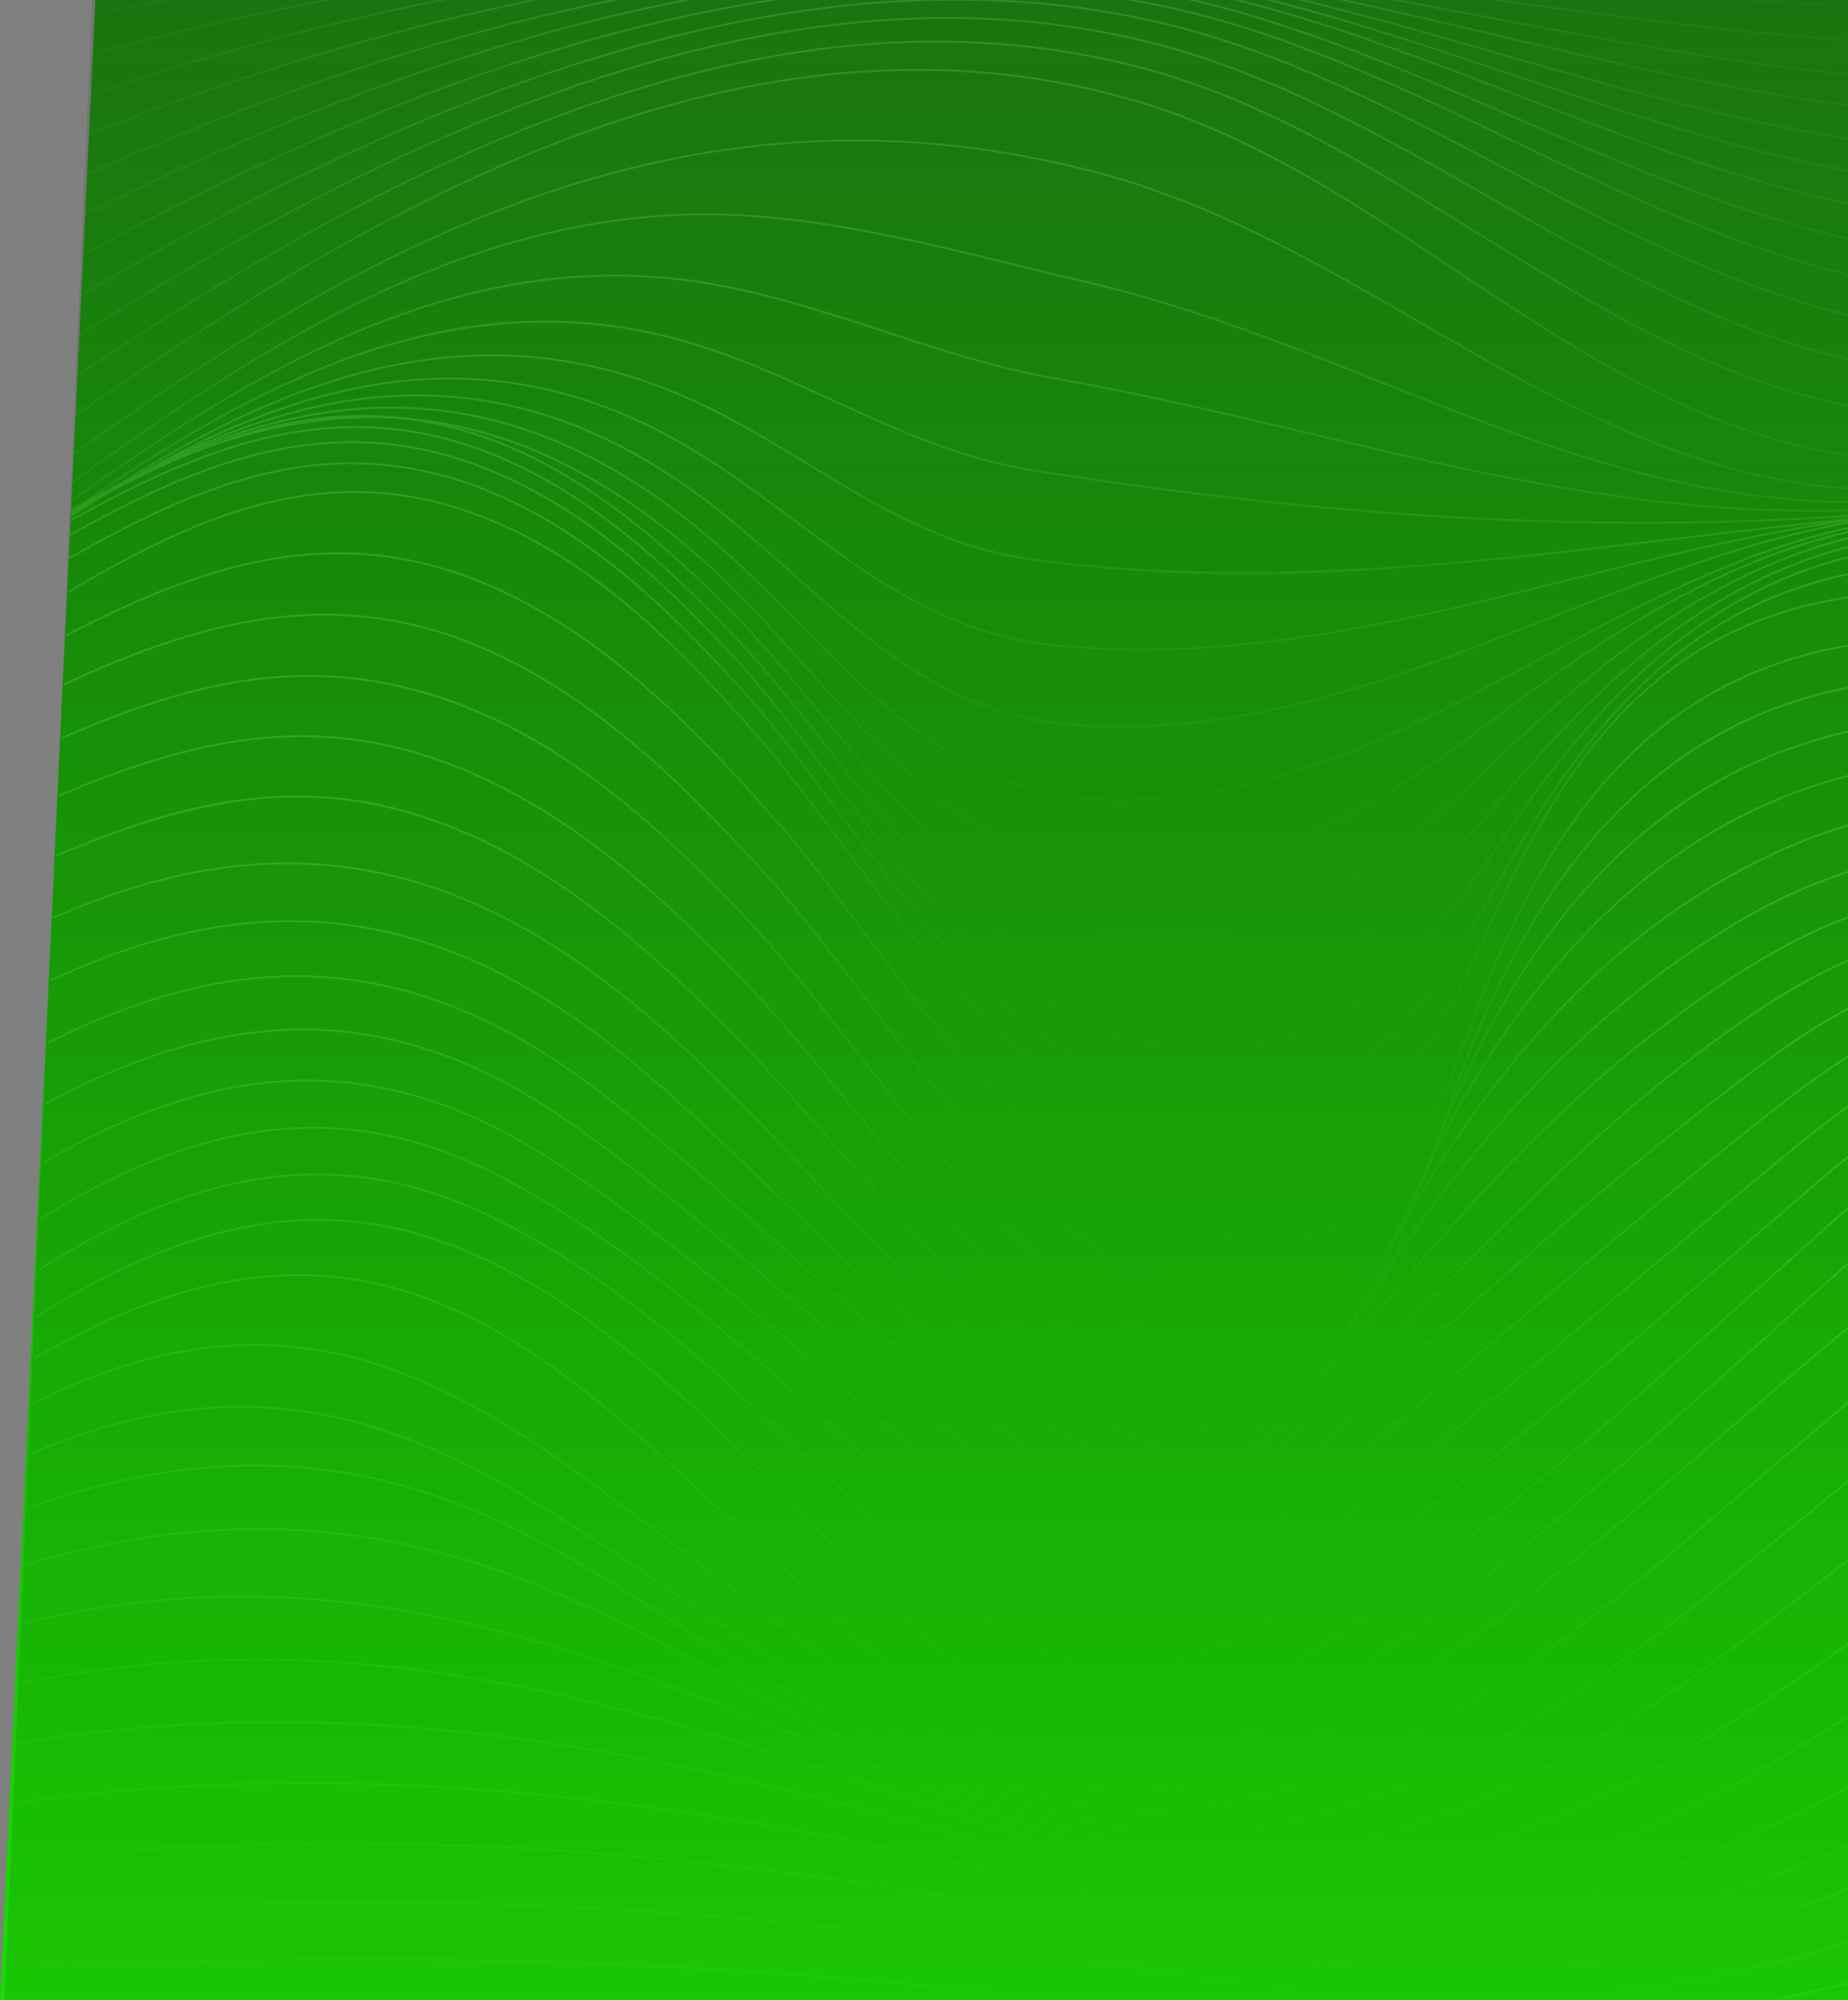
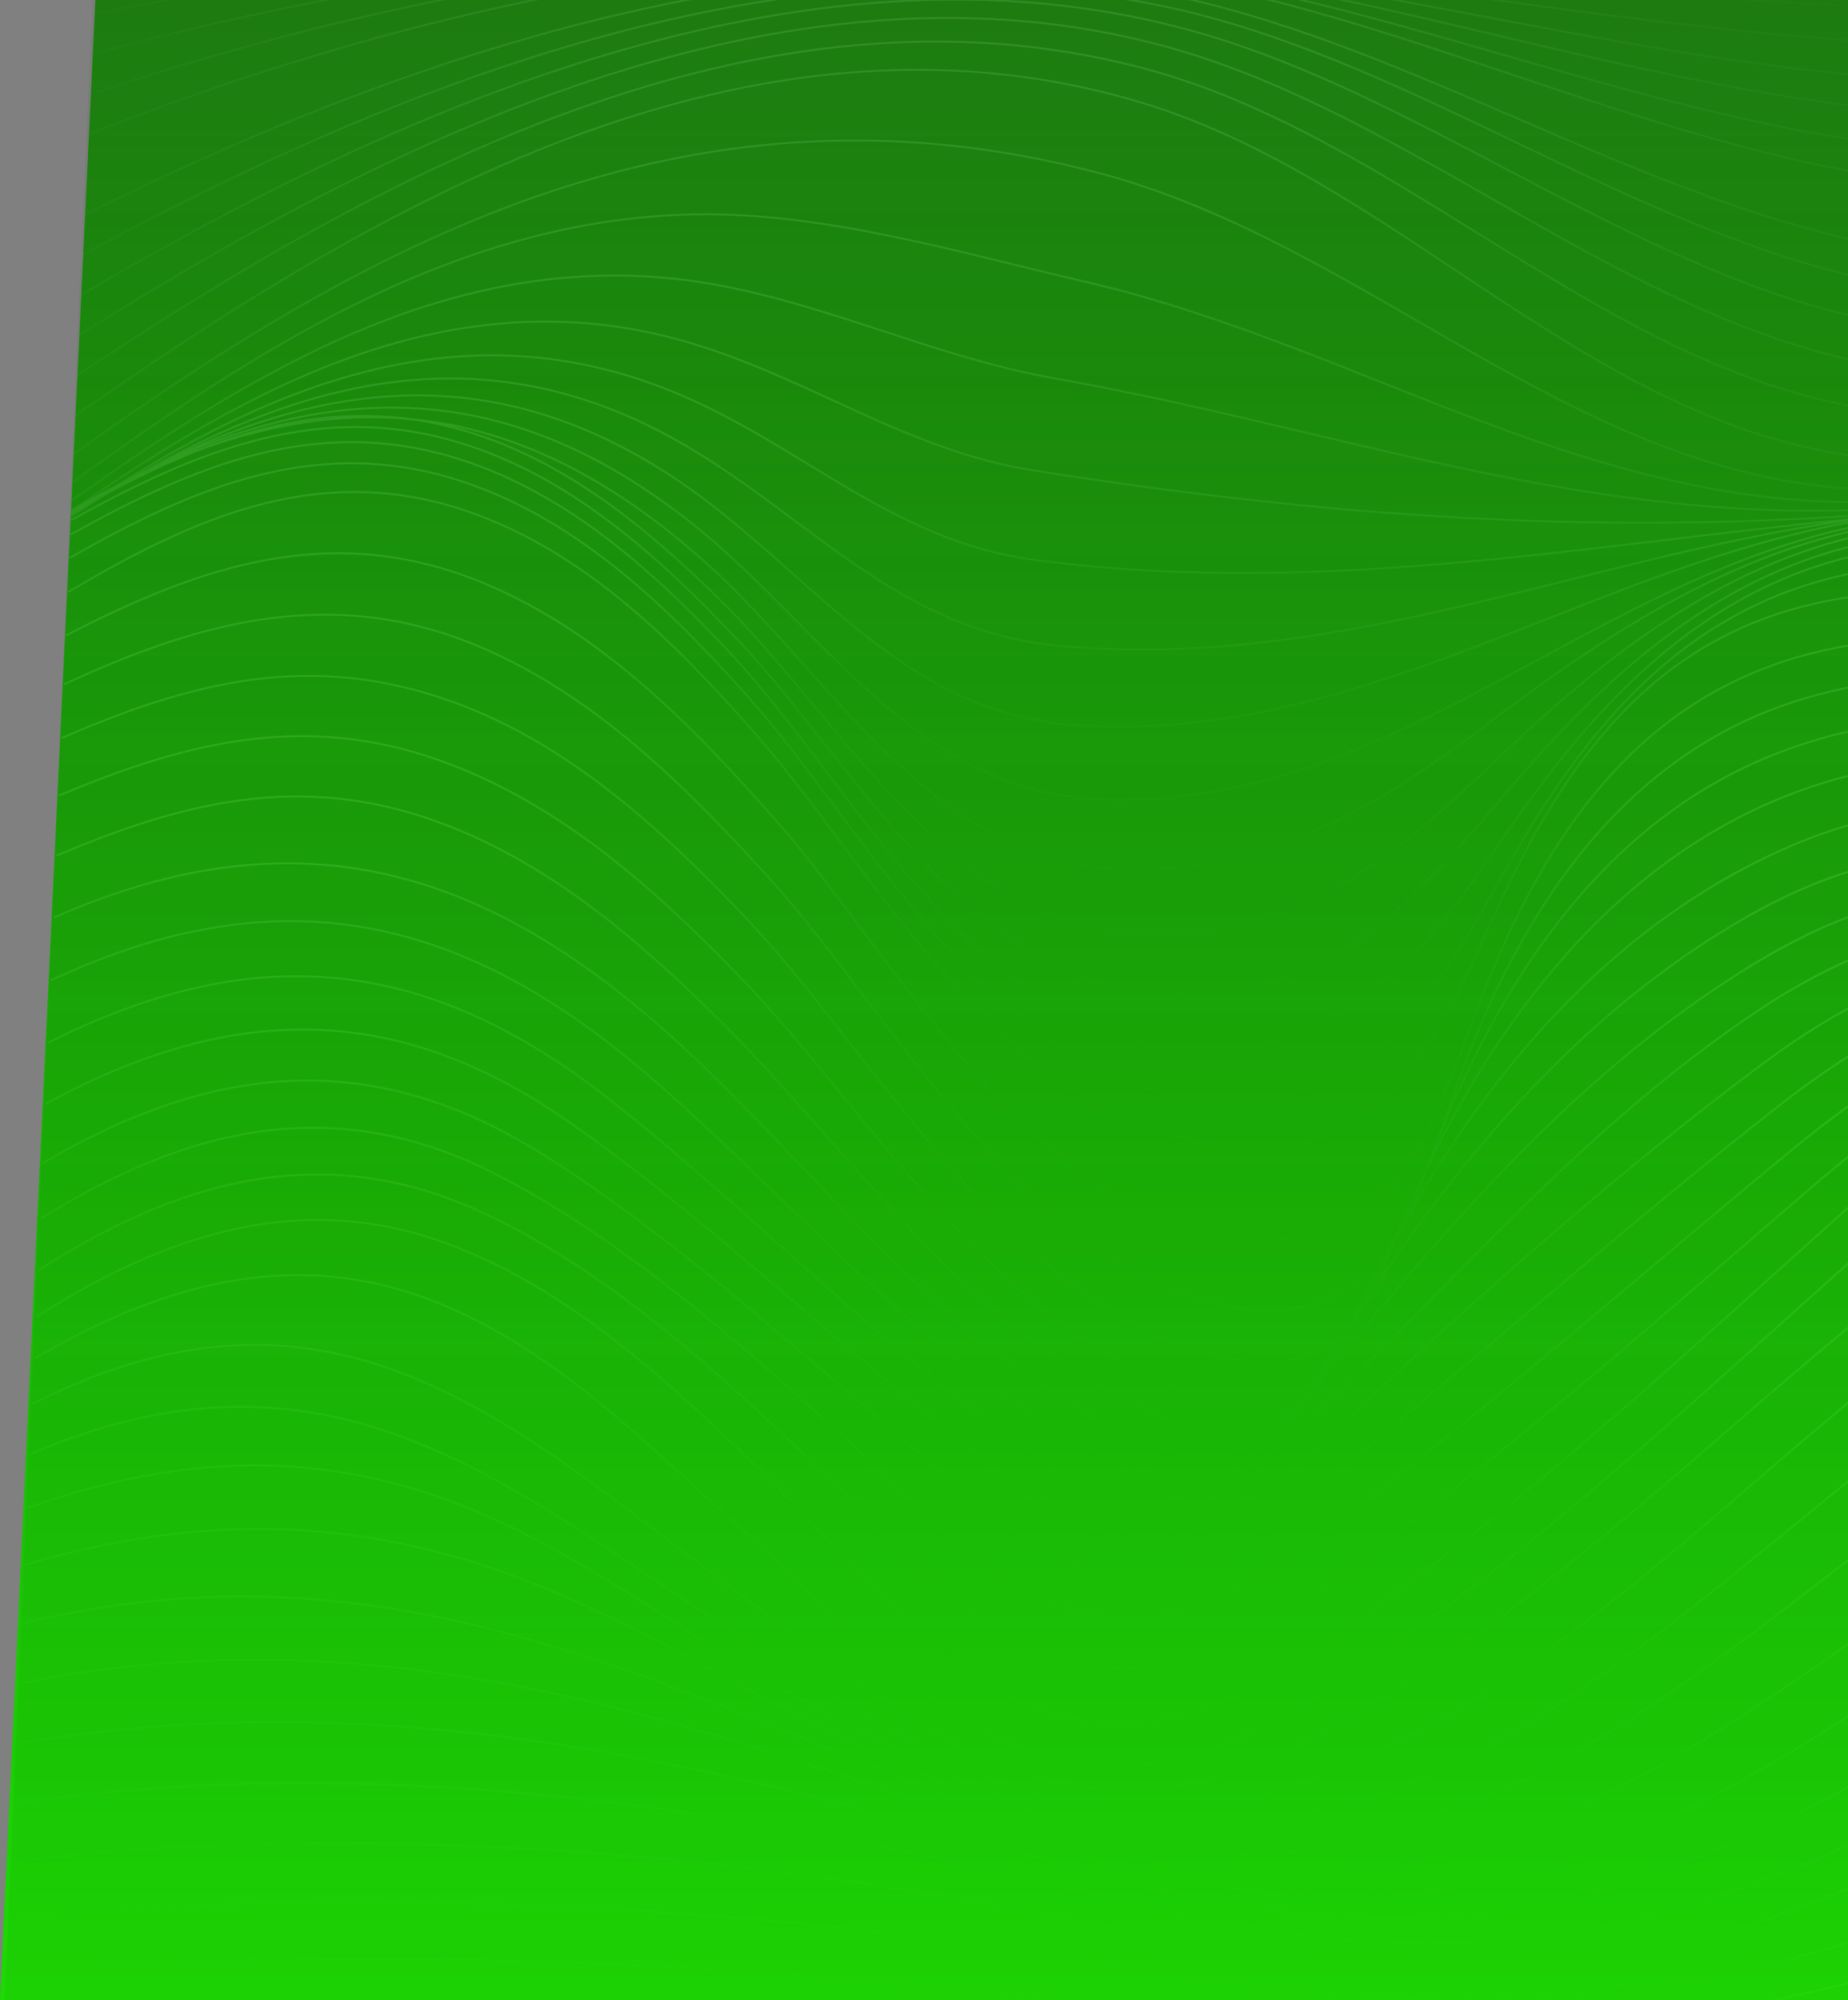
<svg xmlns="http://www.w3.org/2000/svg" width="998" height="1080" viewBox="0 0 998 1080" fill="none">
  <rect x="0" y="0" width="998" height="1080" fill="#808080" stroke="none" />
  <path d="M51.5 0H999.5V1080H0L51.5 0Z" fill="#1CDB03" />
  <path d="M51.5 0H999.5V1080H0L51.5 0Z" fill="url(#paint0_linear_3_629)" fill-opacity="0.48" />
  <g opacity="0.1" clip-path="url(#clip0_3_629)">
-     <rect width="1960" height="1174.19" transform="translate(52.45 -59.473) rotate(2.511)" fill="black" />
    <rect width="1960" height="1174.19" transform="translate(52.45 -59.473) rotate(2.511)" fill="url(#paint1_linear_3_629)" fill-opacity="0.48" />
    <path d="M2.936 1089.11C192.199 1086.07 384.03 1090.61 572.666 1107.84C649.713 1114.88 727.05 1120.07 804.452 1119.63C888.859 1119.13 969.773 1105.94 1053.32 1099.39C1201.91 1087.71 1349.89 1136.94 1496.74 1150.5C1651.42 1164.81 1804.5 1151.98 1959.13 1176.57" stroke="url(#paint2_linear_3_629)" stroke-miterlimit="10" />
    <path d="M4.079 1063.05C201.002 1052.21 404.375 1057.56 600.149 1083.64C678.64 1094.09 757.929 1101.27 837.183 1097.31C930.71 1092.67 1012.95 1064.07 1103.44 1048.37C1254.57 1022.16 1398.87 1108.24 1545.25 1127.62C1609.51 1136.14 1673.91 1126.51 1738.42 1125.61C1814.7 1124.53 1886.98 1134.76 1960.08 1154.91" stroke="url(#paint3_linear_3_629)" stroke-miterlimit="10" />
    <path d="M5.319 1034.79C208.566 1017.38 416.206 1029.72 617.39 1062.94C696.551 1076 775.953 1084.76 856.203 1077.17C897.955 1073.21 938.863 1065.28 979.007 1054.5C1033.59 1039.85 1084.6 1010.77 1138.68 997.481C1290.45 960.185 1427.75 1078.35 1568.97 1104.59C1633.78 1116.62 1694.11 1100.21 1758.64 1096.45C1830.51 1092.26 1895.12 1107.66 1961.05 1133.27" stroke="url(#paint4_linear_3_629)" stroke-miterlimit="10" />
    <path d="M6.636 1004.75C205.844 982.329 407.538 1000.93 603.297 1041.04C688.252 1058.46 773.542 1071.22 860.305 1059.32C970.468 1044.21 1053.65 988.806 1155.36 955.526C1320.3 901.555 1443.02 1055.41 1593.4 1084.58C1652.77 1096.1 1703.03 1075.56 1760.67 1068.17C1834.65 1058.69 1897.27 1080.17 1961.98 1111.63" stroke="url(#paint5_linear_3_629)" stroke-miterlimit="10" />
    <path d="M8.01 973.418C207.609 945.651 400.881 975.74 594.229 1023.77C679.282 1044.89 764.915 1058.16 852.329 1042.75C897.708 1034.76 940.885 1020.36 982.726 1003.06C1045.35 977.19 1101.75 931.843 1164.46 909.019C1332.99 847.658 1443.51 1025.88 1589.49 1061.07C1655.92 1077.08 1701.76 1050.31 1764.17 1038.91C1838.36 1025.38 1901.21 1055.21 1962.93 1089.96" stroke="url(#paint6_linear_3_629)" stroke-miterlimit="10" />
    <path d="M9.419 941.295C205.32 908.466 381.827 950.784 567.875 1004.96C654.267 1030.1 740.978 1046.82 830.866 1028.61C878.434 1018.98 923.074 1001.62 966.084 981.496C1033.48 949.97 1092.72 897.598 1160.42 869.297C1338.23 794.98 1432.73 1000.46 1581.88 1039.07C1651.99 1057.22 1694.95 1024.55 1758.75 1009.51C1835.96 991.308 1902.18 1030.08 1963.85 1068.3" stroke="url(#paint7_linear_3_629)" stroke-miterlimit="10" />
    <path d="M10.844 908.821C198.202 871.14 353.632 923.293 527.007 982.796C612.999 1012.31 699.04 1035.35 790.76 1018.27C930.303 992.303 1024.62 898.784 1143.6 838.202C1336.81 739.854 1410.41 980.965 1573.56 1018.41C1644.2 1034.63 1686.26 995.665 1750.06 978.75C1830.86 957.329 1902.48 1005.43 1964.83 1046.59" stroke="url(#paint8_linear_3_629)" stroke-miterlimit="10" />
    <path d="M12.261 876.51C194.392 832.295 329.91 896.912 492.525 962.202C580.33 997.441 669.413 1026.81 765.571 1005.07C908.132 972.859 1004.53 872.305 1124.19 804.674C1327.61 689.709 1381.02 956.774 1549.72 995.303C1621.53 1011.7 1668.19 968.455 1731.13 949.11C1820.04 921.786 1898.07 978.35 1965.78 1024.99" stroke="url(#paint9_linear_3_629)" stroke-miterlimit="10" />
    <path d="M13.652 844.785C95.432 820.781 174.352 817.89 256.714 843.772C332.761 867.665 397.013 911.998 468.344 944.498C552.588 982.886 639.366 1017.12 734.424 993.651C885.414 956.368 980.36 841.31 1105.48 767.707C1308.07 648.509 1353.42 923.519 1513.53 967.367C1594.59 989.558 1644.4 937.711 1715.1 916.105C1810.64 886.891 1895.81 952.981 1966.73 1003.33" stroke="url(#paint10_linear_3_629)" stroke-miterlimit="10" />
    <path d="M14.995 814.159C88.799 787.884 161.453 781.881 237.025 808.262C311.464 834.242 370.641 884.657 438.678 920.74C517.825 962.726 599.314 1004.95 693.407 984.421C851.169 950.037 954.922 820.691 1079.74 739.527C1292.58 601.111 1313.82 899.161 1481.4 940.712C1567.39 962.041 1624.15 901.872 1699.71 880.76C1801.36 852.377 1894.34 928.209 1967.65 981.636" stroke="url(#paint11_linear_3_629)" stroke-miterlimit="10" />
    <path d="M16.271 785.078C187.398 711.711 283.866 811.606 416.977 894.753C492.576 941.975 573.819 996.335 670.053 972.286C825.898 933.34 933.128 800.396 1053.75 714.148C1131.62 658.491 1204.29 647.965 1265.49 725.381C1318.58 792.501 1350.41 887.217 1449.1 910.322C1535.03 930.429 1599.03 869.101 1674.52 846.275C1785.59 812.656 1890.21 901.399 1968.63 959.995" stroke="url(#paint12_linear_3_629)" stroke-miterlimit="10" />
    <path d="M17.457 758.031C183.788 673.648 280.773 773.097 405.009 864.95C471.278 913.942 545.795 981.041 639 963.493C695.735 952.807 747.167 917.627 791.495 886.519C876.699 826.754 948.396 754.98 1029.58 691.452C1107.42 630.543 1182.47 608.518 1243.08 696.034C1288.25 761.26 1320.75 860.388 1416.53 878.396C1507.58 895.517 1577.74 827.942 1659.17 807.087C1776.63 776.983 1889.33 876.676 1969.58 938.284" stroke="url(#paint13_linear_3_629)" stroke-miterlimit="10" />
    <path d="M18.532 733.512C83.602 695.461 154.551 672.905 230.563 701.157C298.243 726.324 349.353 780.136 400.239 825.336C457.589 876.281 528.946 965.394 620.978 952.529C672.779 945.284 719.53 911.985 759.242 883.628C846.897 821.016 924.553 747.441 1003.98 676.874C1078.33 610.795 1159.55 564.474 1221.84 663.714C1263.78 730.51 1294.05 834.581 1395.46 842.638C1485.47 849.797 1556.04 788.195 1638.33 767.941C1764.56 736.885 1886.28 849.773 1970.56 916.643" stroke="url(#paint14_linear_3_629)" stroke-miterlimit="10" />
    <path d="M19.52 711.005C86.458 668.465 160.136 641.504 241.021 671.259C309.279 696.358 364.405 749.174 413.597 796.644C464.744 846.028 532.107 941.575 619.918 929.627C669.055 922.945 713.487 889.474 750.688 862.367C835.756 800.345 912.437 728.743 989.881 659.401C1060.8 595.915 1143.32 538.821 1206.57 637.658C1247.95 702.319 1277.08 803.902 1376.69 809.513C1466 814.532 1543.07 759.614 1627.39 743.34C1758.62 717.989 1881.08 825.33 1971.5 894.439" stroke="url(#paint15_linear_3_629)" stroke-miterlimit="10" />
    <path d="M20.62 685.924C94.489 638.507 172.132 614.674 258.181 653.61C329.342 685.822 390.368 743.538 444.288 794.638C492.662 840.501 551.744 916.909 632.045 897.435C681.044 885.543 724.759 849.954 762.178 821.45C837.179 764.331 907.286 701.981 978.352 641.01C1046.08 582.869 1127.61 526.998 1193.81 615.11C1240.9 677.795 1268.32 775.951 1367.43 784.728C1455.7 792.538 1543.53 743.951 1629.41 733.653C1759.3 718.066 1875.73 803.06 1972.65 868.868" stroke="url(#paint16_linear_3_629)" stroke-miterlimit="10" />
    <path d="M21.842 658.059C101.206 608.703 180.734 588.961 268.922 634.555C336.488 669.468 397.879 723.615 452.556 772.966C503.511 818.966 565.132 897.079 646.487 867.267C688.957 851.713 724.735 820.112 758.724 793.544C830.223 737.608 898.148 677.952 968.093 620.494C1040.45 561.056 1121.45 516.062 1190.03 602.31C1237.24 661.694 1269.1 753.317 1363.2 761.195C1449.78 768.462 1537.57 734.97 1622.75 726.282C1754.25 712.875 1867.62 777.716 1973.91 840.067" stroke="url(#paint17_linear_3_629)" stroke-miterlimit="10" />
    <path d="M23.163 627.925C114.552 574.314 199.894 565.024 292.179 622.682C358.493 664.104 419.07 718.942 477.863 768.567C526.954 810.008 581.403 874.07 654.071 841.533C692.99 824.111 726.175 791.46 757.718 765.253C824.873 709.431 890.396 652.108 959.355 598.053C1030.8 542.044 1111.5 502.897 1181.52 580.699C1233.8 638.782 1267.81 729.257 1361.48 741.429C1444.04 752.153 1535.62 727.055 1617.62 719.306C1748.68 706.934 1861.48 753.255 1975.23 808.761" stroke="url(#paint18_linear_3_629)" stroke-miterlimit="10" />
    <path d="M24.56 596.082C123.382 542.212 212.183 539.871 306 604.887C376.788 653.936 439.664 714.758 506.685 768.05C552.773 804.67 603.359 854.334 664.596 817.264C705.08 792.761 738.922 754.653 772.991 723.892C830.595 671.918 889.551 620.729 952.469 573.934C1029.57 516.579 1111.55 491.483 1183.31 567.838C1235.85 623.728 1274.23 709.051 1364.01 722.06C1448.98 734.366 1542.14 718.316 1627.13 711.613C1752.12 701.764 1861.67 731.534 1976.72 775.422" stroke="url(#paint19_linear_3_629)" stroke-miterlimit="10" />
    <path d="M26.01 563.023C138.469 506.282 231.483 516.925 329.079 593.498C403.129 651.599 465.491 718.165 542.911 773.319C596.028 811.139 634.563 832.871 686.626 785.693C775.103 705.513 847.975 612.905 950.5 544.921C1025.76 495.034 1106.86 478.759 1176.82 543.736C1235.93 598.626 1273.73 680.571 1361.54 703.269C1442.6 724.194 1546.04 711.596 1628.75 705.143C1750.82 695.612 1860.02 709.145 1978.27 740.773" stroke="url(#paint20_linear_3_629)" stroke-miterlimit="10" />
    <path d="M27.489 529.309C153.215 470.384 252.382 495.666 352.4 582.543C424.047 644.781 482.792 715.782 564.916 767.931C625.2 806.229 657.476 813.951 702.269 759.141C773.241 672.309 844.743 583.508 945.304 521.58C1026.61 471.489 1107.13 462.972 1181.58 528.099C1243.57 582.342 1285.66 667.076 1375.72 689.263C1455.58 708.941 1549.95 705.391 1631.61 699.033C1750.16 689.793 1861.22 688.148 1979.83 705.281" stroke="url(#paint21_linear_3_629)" stroke-miterlimit="10" />
    <path d="M28.973 495.478C165.847 435.026 269.217 472.307 371.423 567.718C443.752 635.237 502.26 716.402 592.782 765.989C659.977 802.809 684.849 786.295 720.151 729.779C776.308 639.907 846.307 549.658 945.475 493.857C1029.42 446.601 1112.15 448.659 1186.35 510.446C1251.07 564.363 1296.32 647.079 1385.03 673.614C1575.29 730.53 1787.84 667.255 1981.39 669.719" stroke="url(#paint22_linear_3_629)" stroke-miterlimit="10" />
    <path d="M30.439 462.045C98.479 433.126 161.961 416.969 235.517 443.426C296.363 465.316 345.121 507.797 388.577 550.796C460.258 621.779 520.089 715.684 617.78 760.287C691.056 793.741 710.498 753.852 738.157 698.22C783.246 607.464 849.353 515.356 948.526 465.416C1164.67 356.54 1230.32 598.896 1395.9 658.081C1589.26 727.204 1789.78 659.487 1982.93 634.601" stroke="url(#paint23_linear_3_629)" stroke-miterlimit="10" />
    <path d="M31.864 429.548C102.824 399.608 167.692 384.028 242.522 412.416C305.296 436.219 354.902 481.41 399.136 526.927C468.701 598.497 538.551 720.174 645.604 752.155C720.54 774.546 735.275 711.479 756.718 661.13C794.244 572.995 856.483 476.733 955.436 433.581C1160.86 343.996 1252.43 569.697 1401.52 638.895C1597.12 729.682 1793.7 654.009 1984.39 600.535" stroke="url(#paint24_linear_3_629)" stroke-miterlimit="10" />
    <path d="M33.224 398.547C104.917 367.374 168.959 351.547 245.155 379.197C308.333 402.128 358.714 449.321 402.337 495.07C473.117 569.319 546.417 707.673 660.433 732.833C737.926 749.945 751.951 680.447 771.314 628.647C804.56 539.786 861.677 442.314 964.746 404.828C1169.8 330.253 1269.09 547.432 1414.62 622.638C1490.39 661.78 1589.72 684.491 1676.42 675.823C1786.33 664.844 1888.75 611.178 1985.84 568.249" stroke="url(#paint25_linear_3_629)" stroke-miterlimit="10" />
    <path d="M34.496 369.536C110.952 334.047 184.184 314.873 265.477 352.006C326.479 379.881 373.723 428.273 416.28 475.1C480.052 545.267 557.932 690.62 669.704 706.165C753.837 717.872 768.135 635.587 788.687 580.511C820.463 495.383 874.916 405.014 977.817 376.147C1180.58 319.24 1287.51 521.235 1428.36 604.511C1499.53 646.592 1593.62 677.395 1679.27 671.611C1794.03 663.846 1896.11 594.061 1987.1 538.159" stroke="url(#paint26_linear_3_629)" stroke-miterlimit="10" />
    <path d="M35.657 343.075C108.008 305.835 178.726 280.808 260.79 314.67C326.554 341.816 377.51 395.551 421.311 445.597C483.925 517.144 560.27 661.749 676.754 669.343C759.806 674.744 778.877 591.473 800.95 536.276C835.084 450.993 886.737 369.081 994.206 349.251C1200 311.254 1305.23 496.274 1447.22 589.047C1516.73 634.477 1610.38 673.536 1697.81 666.095C1812.16 656.342 1907.22 575.584 1988.32 511.021" stroke="url(#paint27_linear_3_629)" stroke-miterlimit="10" />
    <path d="M36.682 319.702C103.322 280.407 172.166 248.054 253.478 276.421C316.85 298.516 365.355 347.948 406.612 394.624C474.186 471.053 539.674 604.61 661.171 618.284C753.542 628.665 781.16 548.957 810.62 486.231C850.804 400.651 904.721 329.058 1016.66 320.443C1215.11 305.166 1322.19 462.395 1455.13 564.241C1521.78 615.289 1612.86 665.37 1703.16 661.454C1822.95 656.253 1915.14 560.577 1989.36 487.39" stroke="url(#paint28_linear_3_629)" stroke-miterlimit="10" />
    <path d="M37.491 301.266C103.739 263.735 171.683 233.429 251.404 260.554C313.486 281.678 361.561 329.005 402.355 374.301C468.071 447.226 534.984 584.62 653.19 593.485C744.593 600.33 779.109 528.989 814.725 466.509C860.391 386.444 920.62 313.956 1029.18 305.614C1220.68 290.9 1333.43 438.345 1464.64 535.239C1529.01 582.765 1620.58 632.258 1705.83 634.497C1825.02 637.615 1917.7 539.874 1990.17 468.744" stroke="url(#paint29_linear_3_629)" stroke-miterlimit="10" />
    <path d="M38.044 288.655C103.214 252.484 170.153 223.047 248.374 247.997C308.812 267.268 356.283 311.685 396.49 354.892C461.253 424.517 527.915 560.494 642.42 566.149C732.204 570.579 773.254 508.15 815.196 447.425C866.431 373.254 932.502 302.827 1037.22 294.574C1221.81 280.049 1340.24 413.046 1471.79 503.884C1535.66 547.989 1626.18 598.045 1707.17 608.114C1825.26 622.786 1919.41 524.102 1990.72 455.594" stroke="url(#paint30_linear_3_629)" stroke-miterlimit="10" />
    <path d="M38.386 280.841C100.902 246.194 167.396 216.785 242.67 237.433C306.841 255.015 356.402 301.235 398.669 345.729C462.918 413.362 524.917 536.476 637.194 536.923C722.14 537.273 767.893 481.427 814.675 426.54C872.121 359.11 940.645 296.527 1040.79 288.214C1222.64 273.1 1344.49 388.923 1481.73 473.752C1545.14 512.961 1625.72 559.698 1699.85 580.366C1820 613.859 1916.92 515.882 1991.13 446.938" stroke="url(#paint31_linear_3_629)" stroke-miterlimit="10" />
    <path d="M38.563 276.817C99.385 242.658 164.527 212.486 238.71 229.406C300.473 243.508 349.359 284.845 391.013 326.03C456.338 390.593 514.818 503.965 623.594 504.399C706.109 504.737 757.774 458.292 810.465 408.117C873.601 348.017 945.911 291.46 1042.21 283.166C1216.4 268.162 1345.24 362.14 1484.51 438.525C1553.61 476.436 1626.03 522.252 1698.95 553.674C1816.35 604.275 1914.5 510.221 1991.33 441.837" stroke="url(#paint32_linear_3_629)" stroke-miterlimit="10" />
    <path d="M38.617 275.577C166.667 201.821 274.401 206.944 383.405 305.842C450.336 366.56 505.021 468.139 609.947 469.365C689.745 470.287 746.874 433.317 805.061 389.526C873.625 337.938 948.84 288.424 1041.32 280.197C1207.32 265.419 1344.25 335.303 1485.22 402.081C1562.81 438.842 1624.94 483.409 1696.8 527.138C1810.27 596.18 1909.2 509.05 1991.49 439.406" stroke="url(#paint33_linear_3_629)" stroke-miterlimit="10" />
    <path d="M38.594 276.115C157.876 205.022 265.233 194.915 376.334 284.739C445.311 340.508 496.435 429.155 597.039 431.785C764.546 436.179 874.078 293.654 1038.65 278.65C1196.29 264.279 1341.85 308.404 1483.8 364.63C1570.57 399.003 1624.16 444.65 1693.31 500.496C1801.79 588.096 1900.63 511.394 1991.5 438.562" stroke="url(#paint34_linear_3_629)" stroke-miterlimit="10" />
    <path d="M38.536 277.425C147.745 209.594 254.964 183.541 367.626 260.424C437.279 307.947 486.532 384.416 578.925 391.328C745.059 403.795 873.979 292.337 1034.62 276.996C1181.19 263.007 1336.38 281.136 1475.26 325.109C1574.14 356.426 1623.09 407.636 1690.75 476.099C1716.02 501.68 1744.54 528.411 1783.94 533.984C1862.33 545.04 1939.03 478.291 1991.5 438.492" stroke="url(#paint35_linear_3_629)" stroke-miterlimit="10" />
    <path d="M38.489 278.501C140.214 212.686 247.546 172.738 363.363 236.655C435.012 276.202 483.249 340.109 570.402 348.502C732.556 364.124 872.895 292.008 1030.2 277.084C1171.3 263.699 1330.94 254.386 1469.83 287.482C1576.67 312.937 1622.6 372.874 1684.67 449.625C1708.45 479.031 1735.34 512.841 1776.3 523.545C1855.41 544.221 1937.31 477.09 1991.49 438.234" stroke="url(#paint36_linear_3_629)" stroke-miterlimit="10" />
    <path d="M38.497 278.314C137.891 211.412 247.3 161.053 369.168 213.937C435.616 242.778 483.825 292.408 558.735 302.303C719.725 323.593 868.37 291.505 1027.09 277.65C1110.72 270.348 1193.13 263.086 1276.23 251.798C1340.82 243.028 1403.38 239.747 1468.17 250.981C1580.11 270.377 1624.49 344.617 1679.42 425.789C1701.41 458.282 1727.79 498.586 1769.7 512.965C1850.03 540.539 1934.2 475.782 1991.58 436.737" stroke="url(#paint37_linear_3_629)" stroke-miterlimit="10" />
    <path d="M38.604 275.881C134.432 209.244 244.352 148.43 369.763 184.287C436.249 203.307 488.837 243.072 558.316 254.043C716.818 279.045 864.219 289.612 1024.25 276.706C1108.99 269.874 1188.68 257.827 1270.16 236.366C1332.9 219.849 1392.99 206.685 1459.16 213.806C1576.99 226.476 1621.24 313.813 1670.95 398.929C1692.13 435.184 1717.58 481.752 1760.85 500.833C1842.38 536.781 1930.84 472.634 1991.79 433.183" stroke="url(#paint38_linear_3_629)" stroke-miterlimit="10" />
    <path d="M38.853 270.195C133.406 202.847 243.232 134.644 371.001 151.312C439.601 160.251 501.339 192.214 569.308 204.243C724.668 231.756 860.061 284.929 1021.35 274.398C1106.69 268.812 1183.88 252.272 1261.9 221.61C1320.67 198.52 1376.74 175.006 1442.81 177.154C1571.26 181.381 1615.34 284.088 1663.14 375.075C1683.79 414.377 1708.44 465.412 1753.03 487.949C1835.76 529.787 1927.71 466.519 1992.03 426.513" stroke="url(#paint39_linear_3_629)" stroke-miterlimit="10" />
    <path d="M39.29 260.252C135.822 190.669 246.143 117.73 375.984 115.736C445.992 114.657 518.678 136.504 586.072 152.119C737.65 187.224 861.095 279.208 1024.08 270.603C1107.87 266.191 1182.63 245.068 1254.38 207.052C1312.28 176.375 1365.57 143.105 1435.81 142.505C1567.29 141.404 1610.21 260.329 1654.19 351.076C1675.08 394.164 1698.96 446.219 1744.77 473.193C1827.03 521.621 1927.24 455.2 1992.49 415.868" stroke="url(#paint40_linear_3_629)" stroke-miterlimit="10" />
    <path d="M39.959 244.998C205.133 126.222 377.651 36.624 592.938 93.277C746.194 133.614 859.647 269.322 1028.06 264.379C1113.39 261.862 1186.39 234.379 1253.23 188.717C1305.57 152.968 1352.55 113.303 1421.99 109.621C1554.43 102.607 1597.52 224.376 1638.84 314.89C1661.39 364.285 1685.45 425.889 1737.74 457.015C1822.04 507.197 1925.43 440.306 1993.15 400.238" stroke="url(#paint41_linear_3_629)" stroke-miterlimit="10" />
    <path d="M40.868 224.268C199.663 113.277 403.01 -8.279 615.57 55.147C764.775 99.665 872.43 248.996 1038.58 248.642C1121.66 248.465 1193.68 215.923 1254.42 168.001C1302.61 130.006 1346.09 86.671 1414.67 82.881C1541.73 75.819 1588.04 196.182 1628.93 282.106C1653.41 333.508 1678.68 396.22 1732.2 429.534C1817.91 482.871 1922.36 419.754 1994.07 379.205" stroke="url(#paint42_linear_3_629)" stroke-miterlimit="10" />
    <path d="M41.818 202.604C200.942 96.642 408.809 -18.948 618.297 37.076C772.274 78.241 889.159 226.875 1057.93 224.455C1134.42 223.356 1199.81 192.914 1255.44 148.378C1299.83 112.842 1339.19 71.858 1402 65.448C1527.3 52.659 1583.5 176.433 1628.28 258.847C1654.01 306.155 1681.77 360.889 1730.83 392.835C1816.64 448.708 1918.28 395.477 1995.14 355.482" stroke="url(#paint43_linear_3_629)" stroke-miterlimit="10" />
    <path d="M42.768 180.939C204.639 79.083 422.181 -31.864 630.052 25.261C781.191 66.794 906.136 203.264 1071.23 202.465C1141.62 202.13 1204.6 171.254 1255.59 130.686C1296.45 98.184 1333.27 58.941 1390.29 50.682C1513.85 32.8 1578.98 157.903 1629 236.422C1659.08 283.616 1690.41 335.483 1744.36 363.799C1829.74 408.589 1918.42 367.167 1996.26 330.004" stroke="url(#paint44_linear_3_629)" stroke-miterlimit="10" />
    <path d="M43.718 159.274C210.475 61.031 432.76 -40.073 640.479 15.732C790.212 55.961 921.137 182.989 1083.79 180.16C1149.3 179.025 1206.44 152.019 1254.86 114.69C1295.56 83.306 1332.6 44.495 1389.08 37.666C1506.45 23.451 1577.33 141.352 1631.07 214.83C1661.92 256.994 1694.68 300.063 1743.34 326.928C1828 373.632 1916.95 338.175 1997.44 303.074" stroke="url(#paint45_linear_3_629)" stroke-miterlimit="10" />
    <path d="M44.669 137.609C212.251 46.154 427.077 -39.807 630.263 3.775C787.519 37.512 925.483 162.551 1092.33 159.391C1155.6 158.181 1210.6 131.666 1258.18 96.576C1297.1 67.856 1332.78 34.352 1385.26 27.817C1493.89 14.274 1569.84 116.48 1626.28 183.56C1663.21 227.491 1703.57 275.698 1760.65 299.839C1841.37 333.97 1923.58 304.898 1998.7 275.047" stroke="url(#paint46_linear_3_629)" stroke-miterlimit="10" />
    <path d="M45.619 115.944C217.015 30.493 435.755 -45.216 637.029 -1.531C790.462 31.781 936.056 143.746 1098.22 140.146C1215.99 137.529 1271.77 36.529 1378.53 20.255C1485.87 3.913 1568.45 100.69 1631.22 163.734C1668.97 201.654 1708.36 241.473 1760.6 263.455C1841.48 297.477 1922.46 274 1999.91 246.22" stroke="url(#paint47_linear_3_629)" stroke-miterlimit="10" />
-     <path d="M46.569 94.279C222.08 15.689 436.084 -44.967 635.708 -7.168C790.571 22.151 939.361 124.388 1101.22 120.634C1212.4 118.056 1275.73 27.889 1378.84 14.385C1479.38 1.237 1561.98 78.817 1628.14 135.751C1668.99 170.923 1710.99 207.786 1763.46 228.63C1843.84 260.566 1922.86 242.231 2001.24 217.001" stroke="url(#paint48_linear_3_629)" stroke-miterlimit="10" />
    <path d="M47.519 72.614C225.234 2.771 436.334 -45.308 632.498 -11.434C787.577 15.339 940.559 104.844 1101.06 101.452C1207.74 99.192 1280.07 21.727 1381.24 9.755C1481.04 -2.066 1568.36 68.595 1640.33 120.58C1679.42 148.806 1720.19 177.411 1767 194.561C1847.68 224.119 1923.11 210.269 2002.5 187.684" stroke="url(#paint49_linear_3_629)" stroke-miterlimit="10" />
    <path d="M48.47 50.949C227.601 -8.893 435.255 -45.121 627.698 -15.208C783.153 8.957 938.189 84.979 1097.79 82.508C1202.53 80.89 1285.35 17.082 1386.78 6.833C1480.39 -2.61 1565.87 51.585 1640.18 95.913C1760.98 167.972 1862.14 193.483 2003.78 158.556" stroke="url(#paint50_linear_3_629)" stroke-miterlimit="10" />
    <path d="M49.42 29.284C229.108 -19.399 425.55 -41.937 613.638 -19.364C772.582 -0.274 928.693 63.16 1090.13 62.974C1198.41 62.847 1293.52 9.494 1400.32 4.426C1488.55 0.232 1569.92 39.69 1645.79 75.836C1767.49 133.846 1868.84 158.169 2005.03 130.035" stroke="url(#paint51_linear_3_629)" stroke-miterlimit="10" />
    <path d="M50.37 7.619C232.732 -29.343 426.249 -41.789 613.033 -21.665C768.915 -4.865 924.002 43.78 1081.63 44.622C1192.33 45.211 1297.32 7.574 1407.35 3.727C1499.95 0.498 1585.34 33.17 1669.98 63.559C1783.68 104.387 1884.66 122.154 2006.24 102.451" stroke="url(#paint52_linear_3_629)" stroke-miterlimit="10" />
    <path d="M51.319 -14.023C230.433 -37.109 415.118 -41.222 595.845 -26.029C753.217 -12.797 909.469 21.811 1067.73 25.001C1188.88 27.455 1308.23 3.693 1429.24 3.351C1515.6 3.107 1598.13 24.565 1680.76 45.513C1790.81 73.406 1893.29 88.637 2007.4 76.084" stroke="url(#paint53_linear_3_629)" stroke-miterlimit="10" />
    <path d="M52.269 -35.688C229.339 -44.331 407.71 -41.547 584.817 -30.193C740.527 -20.199 895.688 0.554 1051.75 5.523C1184.48 9.751 1317.12 0.66 1449.85 3.528C1638.13 7.589 1819.07 60.064 2008.48 51.306" stroke="url(#paint54_linear_3_629)" stroke-miterlimit="10" />
    <path d="M53.22 -57.353C705.424 -31.982 1357.27 3.382 2009.49 28.449" stroke="url(#paint55_linear_3_629)" stroke-miterlimit="10" />
  </g>
  <defs>
    <linearGradient id="paint0_linear_3_629" x1="499.75" y1="0" x2="499.75" y2="1080" gradientUnits="userSpaceOnUse">
      <stop stop-color="#1E1E1E" />
      <stop offset="1" stop-opacity="0" />
    </linearGradient>
    <linearGradient id="paint1_linear_3_629" x1="980" y1="0" x2="980" y2="1174.19" gradientUnits="userSpaceOnUse">
      <stop offset="1" stop-color="#1E1E1E" />
      <stop offset="1" stop-opacity="0" />
    </linearGradient>
    <linearGradient id="paint2_linear_3_629" x1="982.832" y1="1091.83" x2="980.996" y2="1133.67" gradientUnits="userSpaceOnUse">
      <stop offset="0.115" stop-color="white" />
      <stop offset="1" stop-color="#333333" stop-opacity="0.1" />
    </linearGradient>
    <linearGradient id="paint3_linear_3_629" x1="985.31" y1="1035.32" x2="981.946" y2="1112.01" gradientUnits="userSpaceOnUse">
      <stop offset="0.115" stop-color="white" />
      <stop offset="1" stop-color="#333333" stop-opacity="0.1" />
    </linearGradient>
    <linearGradient id="paint4_linear_3_629" x1="987.717" y1="980.733" x2="982.908" y2="1090.37" gradientUnits="userSpaceOnUse">
      <stop offset="0.115" stop-color="white" />
      <stop offset="1" stop-color="#333333" stop-opacity="0.1" />
    </linearGradient>
    <linearGradient id="paint5_linear_3_629" x1="989.772" y1="933.579" x2="983.656" y2="1073.03" gradientUnits="userSpaceOnUse">
      <stop offset="0.115" stop-color="white" />
      <stop offset="1" stop-color="#333333" stop-opacity="0.1" />
    </linearGradient>
    <linearGradient id="paint6_linear_3_629" x1="991.883" y1="885.454" x2="984.264" y2="1059.17" gradientUnits="userSpaceOnUse">
      <stop offset="0.115" stop-color="white" />
      <stop offset="1" stop-color="#333333" stop-opacity="0.1" />
    </linearGradient>
    <linearGradient id="paint7_linear_3_629" x1="993.756" y1="842.454" x2="984.789" y2="1046.9" gradientUnits="userSpaceOnUse">
      <stop offset="0.115" stop-color="white" />
      <stop offset="1" stop-color="#333333" stop-opacity="0.1" />
    </linearGradient>
    <linearGradient id="paint8_linear_3_629" x1="995.442" y1="804.303" x2="985.288" y2="1035.81" gradientUnits="userSpaceOnUse">
      <stop offset="0.115" stop-color="white" />
      <stop offset="1" stop-color="#333333" stop-opacity="0.1" />
    </linearGradient>
    <linearGradient id="paint9_linear_3_629" x1="997.109" y1="766.298" x2="985.743" y2="1025.45" gradientUnits="userSpaceOnUse">
      <stop offset="0.115" stop-color="white" />
      <stop offset="1" stop-color="#333333" stop-opacity="0.1" />
    </linearGradient>
    <linearGradient id="paint10_linear_3_629" x1="998.741" y1="729.081" x2="986.182" y2="1015.44" gradientUnits="userSpaceOnUse">
      <stop offset="0.115" stop-color="white" />
      <stop offset="1" stop-color="#333333" stop-opacity="0.1" />
    </linearGradient>
    <linearGradient id="paint11_linear_3_629" x1="1000.22" y1="695.102" x2="986.625" y2="1005.04" gradientUnits="userSpaceOnUse">
      <stop offset="0.115" stop-color="white" />
      <stop offset="1" stop-color="#333333" stop-opacity="0.1" />
    </linearGradient>
    <linearGradient id="paint12_linear_3_629" x1="1001.66" y1="662.564" x2="987.107" y2="994.353" gradientUnits="userSpaceOnUse">
      <stop offset="0.115" stop-color="white" />
      <stop offset="1" stop-color="#333333" stop-opacity="0.1" />
    </linearGradient>
    <linearGradient id="paint13_linear_3_629" x1="1003.03" y1="631.393" x2="987.599" y2="983.128" gradientUnits="userSpaceOnUse">
      <stop offset="0.115" stop-color="white" />
      <stop offset="1" stop-color="#333333" stop-opacity="0.1" />
    </linearGradient>
    <linearGradient id="paint14_linear_3_629" x1="1004.39" y1="600.511" x2="988.153" y2="970.801" gradientUnits="userSpaceOnUse">
      <stop offset="0.115" stop-color="white" />
      <stop offset="1" stop-color="#333333" stop-opacity="0.1" />
    </linearGradient>
    <linearGradient id="paint15_linear_3_629" x1="1005.33" y1="578.943" x2="989.157" y2="947.614" gradientUnits="userSpaceOnUse">
      <stop offset="0.115" stop-color="white" />
      <stop offset="1" stop-color="#333333" stop-opacity="0.1" />
    </linearGradient>
    <linearGradient id="paint16_linear_3_629" x1="1005.98" y1="564.416" x2="990.491" y2="917.495" gradientUnits="userSpaceOnUse">
      <stop offset="0.115" stop-color="white" />
      <stop offset="1" stop-color="#333333" stop-opacity="0.1" />
    </linearGradient>
    <linearGradient id="paint17_linear_3_629" x1="1006.61" y1="550.002" x2="991.666" y2="890.69" gradientUnits="userSpaceOnUse">
      <stop offset="0.115" stop-color="white" />
      <stop offset="1" stop-color="#333333" stop-opacity="0.1" />
    </linearGradient>
    <linearGradient id="paint18_linear_3_629" x1="1007.32" y1="533.19" x2="992.674" y2="867.114" gradientUnits="userSpaceOnUse">
      <stop offset="0.115" stop-color="white" />
      <stop offset="1" stop-color="#333333" stop-opacity="0.1" />
    </linearGradient>
    <linearGradient id="paint19_linear_3_629" x1="1008.06" y1="516.659" x2="993.579" y2="846.794" gradientUnits="userSpaceOnUse">
      <stop offset="0.115" stop-color="white" />
      <stop offset="1" stop-color="#333333" stop-opacity="0.1" />
    </linearGradient>
    <linearGradient id="paint20_linear_3_629" x1="1008.89" y1="497.999" x2="994.383" y2="828.742" gradientUnits="userSpaceOnUse">
      <stop offset="0.115" stop-color="white" />
      <stop offset="1" stop-color="#333333" stop-opacity="0.1" />
    </linearGradient>
    <linearGradient id="paint21_linear_3_629" x1="1009.72" y1="478.96" x2="995.024" y2="814.123" gradientUnits="userSpaceOnUse">
      <stop offset="0.115" stop-color="white" />
      <stop offset="1" stop-color="#333333" stop-opacity="0.1" />
    </linearGradient>
    <linearGradient id="paint22_linear_3_629" x1="1010.62" y1="458.657" x2="995.609" y2="800.788" gradientUnits="userSpaceOnUse">
      <stop offset="0.115" stop-color="white" />
      <stop offset="1" stop-color="#333333" stop-opacity="0.1" />
    </linearGradient>
    <linearGradient id="paint23_linear_3_629" x1="1011.62" y1="435.72" x2="996.207" y2="787.156" gradientUnits="userSpaceOnUse">
      <stop offset="0.115" stop-color="white" />
      <stop offset="1" stop-color="#333333" stop-opacity="0.1" />
    </linearGradient>
    <linearGradient id="paint24_linear_3_629" x1="1012.68" y1="411.182" x2="996.901" y2="771.031" gradientUnits="userSpaceOnUse">
      <stop offset="0.115" stop-color="white" />
      <stop offset="1" stop-color="#333333" stop-opacity="0.1" />
    </linearGradient>
    <linearGradient id="paint25_linear_3_629" x1="1013.72" y1="387.822" x2="997.864" y2="749.375" gradientUnits="userSpaceOnUse">
      <stop offset="0.115" stop-color="white" />
      <stop offset="1" stop-color="#333333" stop-opacity="0.1" />
    </linearGradient>
    <linearGradient id="paint26_linear_3_629" x1="1014.72" y1="364.547" x2="999.076" y2="721.152" gradientUnits="userSpaceOnUse">
      <stop offset="0.115" stop-color="white" />
      <stop offset="1" stop-color="#333333" stop-opacity="0.1" />
    </linearGradient>
    <linearGradient id="paint27_linear_3_629" x1="1016.02" y1="335.072" x2="1000.74" y2="683.58" gradientUnits="userSpaceOnUse">
      <stop offset="0.115" stop-color="white" />
      <stop offset="1" stop-color="#333333" stop-opacity="0.1" />
    </linearGradient>
    <linearGradient id="paint28_linear_3_629" x1="1017.49" y1="301.718" x2="1002.93" y2="633.623" gradientUnits="userSpaceOnUse">
      <stop offset="0.115" stop-color="white" />
      <stop offset="1" stop-color="#333333" stop-opacity="0.1" />
    </linearGradient>
    <linearGradient id="paint29_linear_3_629" x1="1018.16" y1="286.307" x2="1004.01" y2="608.952" gradientUnits="userSpaceOnUse">
      <stop offset="0.115" stop-color="white" />
      <stop offset="1" stop-color="#333333" stop-opacity="0.1" />
    </linearGradient>
    <linearGradient id="paint30_linear_3_629" x1="1018.65" y1="274.9" x2="1005.18" y2="582.062" gradientUnits="userSpaceOnUse">
      <stop offset="0.115" stop-color="white" />
      <stop offset="1" stop-color="#333333" stop-opacity="0.1" />
    </linearGradient>
    <linearGradient id="paint31_linear_3_629" x1="1019.02" y1="266.669" x2="1006.39" y2="554.757" gradientUnits="userSpaceOnUse">
      <stop offset="0.115" stop-color="white" />
      <stop offset="1" stop-color="#333333" stop-opacity="0.1" />
    </linearGradient>
    <linearGradient id="paint32_linear_3_629" x1="1019.28" y1="260.492" x2="1007.24" y2="534.9" gradientUnits="userSpaceOnUse">
      <stop offset="0.115" stop-color="white" />
      <stop offset="1" stop-color="#333333" stop-opacity="0.1" />
    </linearGradient>
    <linearGradient id="paint33_linear_3_629" x1="1019.29" y1="260.971" x2="1007.99" y2="518.581" gradientUnits="userSpaceOnUse">
      <stop offset="0.115" stop-color="white" />
      <stop offset="1" stop-color="#333333" stop-opacity="0.1" />
    </linearGradient>
    <linearGradient id="paint34_linear_3_629" x1="1019.52" y1="255.31" x2="1008.56" y2="505.313" gradientUnits="userSpaceOnUse">
      <stop offset="0.115" stop-color="white" />
      <stop offset="1" stop-color="#333333" stop-opacity="0.1" />
    </linearGradient>
    <linearGradient id="paint35_linear_3_629" x1="1019.84" y1="248.099" x2="1008.76" y2="500.558" gradientUnits="userSpaceOnUse">
      <stop offset="0.115" stop-color="white" />
      <stop offset="1" stop-color="#333333" stop-opacity="0.1" />
    </linearGradient>
    <linearGradient id="paint36_linear_3_629" x1="1020.26" y1="238.22" x2="1009.1" y2="492.544" gradientUnits="userSpaceOnUse">
      <stop offset="0.115" stop-color="white" />
      <stop offset="1" stop-color="#333333" stop-opacity="0.1" />
    </linearGradient>
    <linearGradient id="paint37_linear_3_629" x1="1020.86" y1="224.745" x2="1009.46" y2="484.614" gradientUnits="userSpaceOnUse">
      <stop offset="0.115" stop-color="white" />
      <stop offset="1" stop-color="#333333" stop-opacity="0.1" />
    </linearGradient>
    <linearGradient id="paint38_linear_3_629" x1="1022.24" y1="193.955" x2="1009.85" y2="476.354" gradientUnits="userSpaceOnUse">
      <stop offset="0.115" stop-color="white" />
      <stop offset="1" stop-color="#333333" stop-opacity="0.1" />
    </linearGradient>
    <linearGradient id="paint39_linear_3_629" x1="1023.76" y1="158.76" x2="1010.25" y2="466.689" gradientUnits="userSpaceOnUse">
      <stop offset="0.115" stop-color="white" />
      <stop offset="1" stop-color="#333333" stop-opacity="0.1" />
    </linearGradient>
    <linearGradient id="paint40_linear_3_629" x1="1025.27" y1="124.21" x2="1010.75" y2="455.334" gradientUnits="userSpaceOnUse">
      <stop offset="0.115" stop-color="white" />
      <stop offset="1" stop-color="#333333" stop-opacity="0.1" />
    </linearGradient>
    <linearGradient id="paint41_linear_3_629" x1="1026.7" y1="91.335" x2="1011.39" y2="440.3" gradientUnits="userSpaceOnUse">
      <stop offset="0.115" stop-color="white" />
      <stop offset="1" stop-color="#333333" stop-opacity="0.1" />
    </linearGradient>
    <linearGradient id="paint42_linear_3_629" x1="1028.05" y1="60.636" x2="1012.49" y2="415.37" gradientUnits="userSpaceOnUse">
      <stop offset="0.115" stop-color="white" />
      <stop offset="1" stop-color="#333333" stop-opacity="0.1" />
    </linearGradient>
    <linearGradient id="paint43_linear_3_629" x1="1028.75" y1="44.961" x2="1013.96" y2="382.067" gradientUnits="userSpaceOnUse">
      <stop offset="0.115" stop-color="white" />
      <stop offset="1" stop-color="#333333" stop-opacity="0.1" />
    </linearGradient>
    <linearGradient id="paint44_linear_3_629" x1="1029.32" y1="31.923" x2="1015.46" y2="347.996" gradientUnits="userSpaceOnUse">
      <stop offset="0.115" stop-color="white" />
      <stop offset="1" stop-color="#333333" stop-opacity="0.1" />
    </linearGradient>
    <linearGradient id="paint45_linear_3_629" x1="1029.85" y1="19.742" x2="1016.96" y2="313.784" gradientUnits="userSpaceOnUse">
      <stop offset="0.115" stop-color="white" />
      <stop offset="1" stop-color="#333333" stop-opacity="0.1" />
    </linearGradient>
    <linearGradient id="paint46_linear_3_629" x1="1030.29" y1="10.025" x2="1018.47" y2="279.481" gradientUnits="userSpaceOnUse">
      <stop offset="0.115" stop-color="white" />
      <stop offset="1" stop-color="#333333" stop-opacity="0.1" />
    </linearGradient>
    <linearGradient id="paint47_linear_3_629" x1="1030.62" y1="1.959" x2="1019.99" y2="244.325" gradientUnits="userSpaceOnUse">
      <stop offset="0.115" stop-color="white" />
      <stop offset="1" stop-color="#333333" stop-opacity="0.1" />
    </linearGradient>
    <linearGradient id="paint48_linear_3_629" x1="1030.89" y1="-3.511" x2="1021.55" y2="209.37" gradientUnits="userSpaceOnUse">
      <stop offset="0.115" stop-color="white" />
      <stop offset="1" stop-color="#333333" stop-opacity="0.1" />
    </linearGradient>
    <linearGradient id="paint49_linear_3_629" x1="1031.07" y1="-8.077" x2="1023.05" y2="174.853" gradientUnits="userSpaceOnUse">
      <stop offset="0.115" stop-color="white" />
      <stop offset="1" stop-color="#333333" stop-opacity="0.1" />
    </linearGradient>
    <linearGradient id="paint50_linear_3_629" x1="1031.2" y1="-11.01" x2="1024.72" y2="136.658" gradientUnits="userSpaceOnUse">
      <stop offset="0.115" stop-color="white" />
      <stop offset="1" stop-color="#333333" stop-opacity="0.1" />
    </linearGradient>
    <linearGradient id="paint51_linear_3_629" x1="1031.28" y1="-12.908" x2="1026.16" y2="104.003" gradientUnits="userSpaceOnUse">
      <stop offset="0.115" stop-color="white" />
      <stop offset="1" stop-color="#333333" stop-opacity="0.1" />
    </linearGradient>
    <linearGradient id="paint52_linear_3_629" x1="1031.33" y1="-13.909" x2="1027.54" y2="72.391" gradientUnits="userSpaceOnUse">
      <stop offset="0.115" stop-color="white" />
      <stop offset="1" stop-color="#333333" stop-opacity="0.1" />
    </linearGradient>
    <linearGradient id="paint53_linear_3_629" x1="1031.36" y1="-14.676" x2="1028.88" y2="41.891" gradientUnits="userSpaceOnUse">
      <stop offset="0.115" stop-color="white" />
      <stop offset="1" stop-color="#333333" stop-opacity="0.1" />
    </linearGradient>
    <linearGradient id="paint54_linear_3_629" x1="1031.38" y1="-15.107" x2="1030.18" y2="12.311" gradientUnits="userSpaceOnUse">
      <stop offset="0.115" stop-color="white" />
      <stop offset="1" stop-color="#333333" stop-opacity="0.1" />
    </linearGradient>
    <linearGradient id="paint55_linear_3_629" x1="1031.39" y1="-15.353" x2="1031.31" y2="-13.399" gradientUnits="userSpaceOnUse">
      <stop offset="0.115" stop-color="white" />
      <stop offset="1" stop-color="#333333" stop-opacity="0.1" />
    </linearGradient>
    <clipPath id="clip0_3_629">
      <rect width="1960" height="1174.19" fill="white" transform="translate(52.45 -59.473) rotate(2.511)" />
    </clipPath>
  </defs>
</svg>